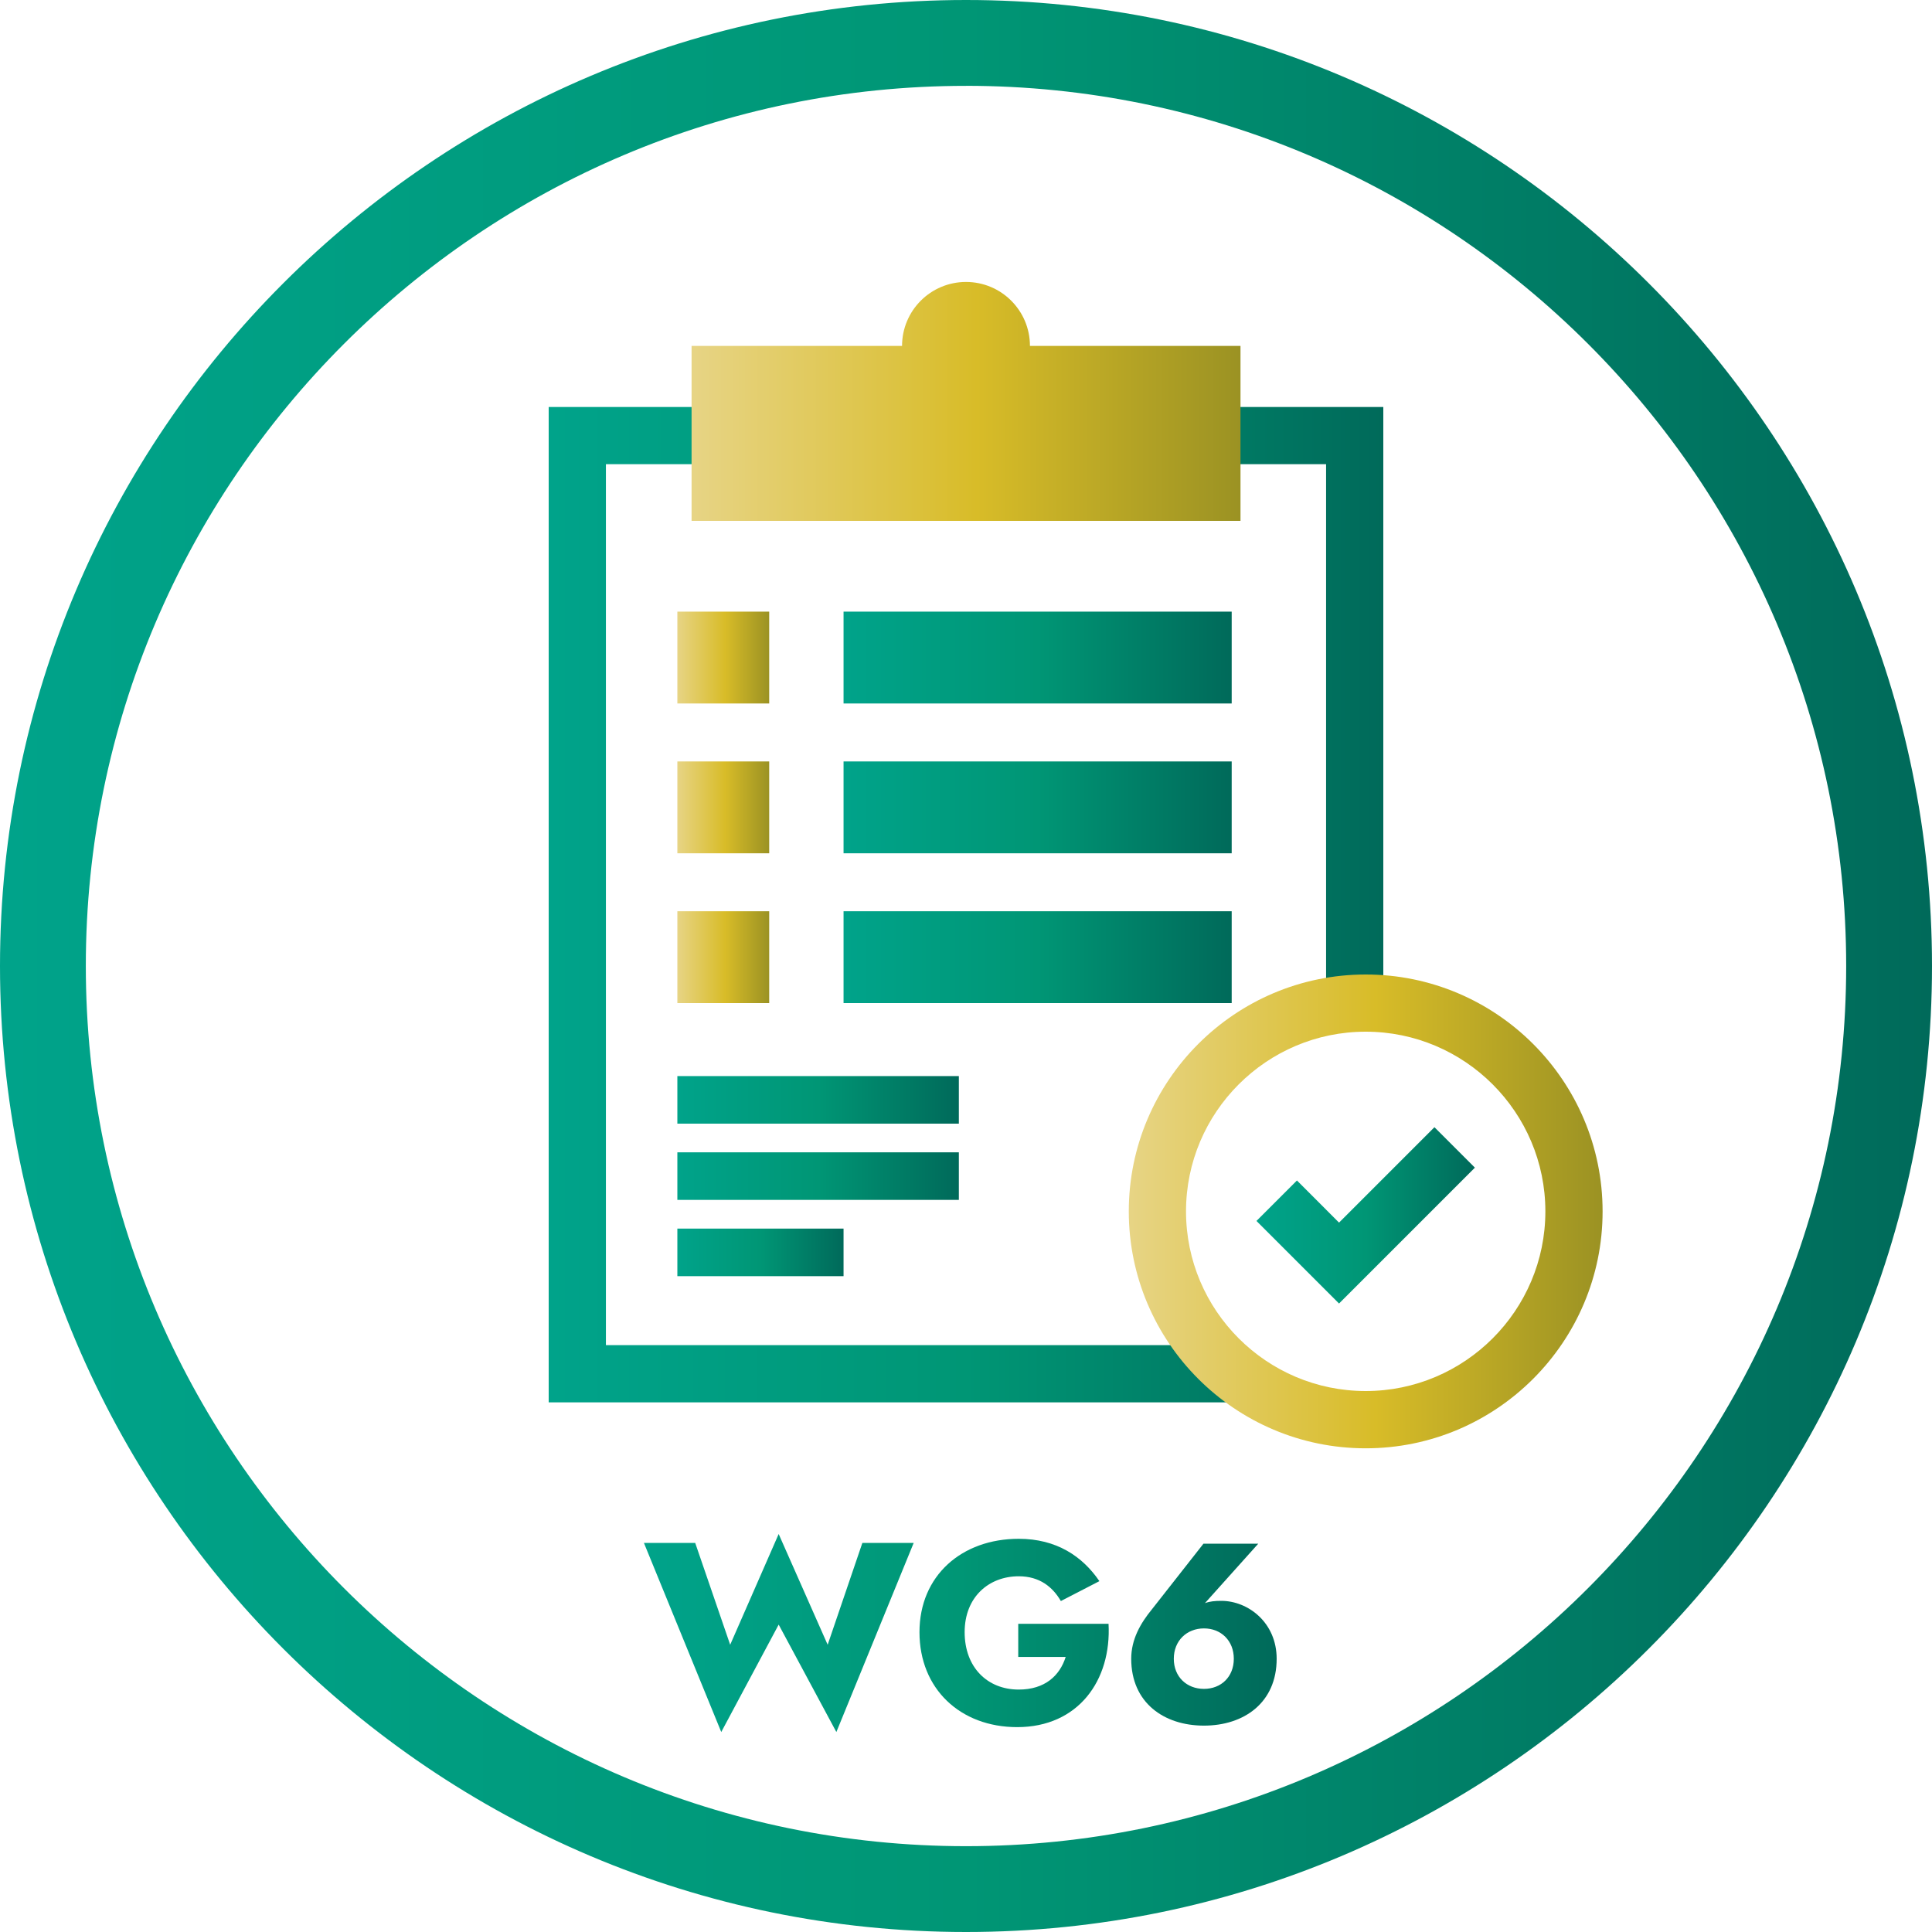
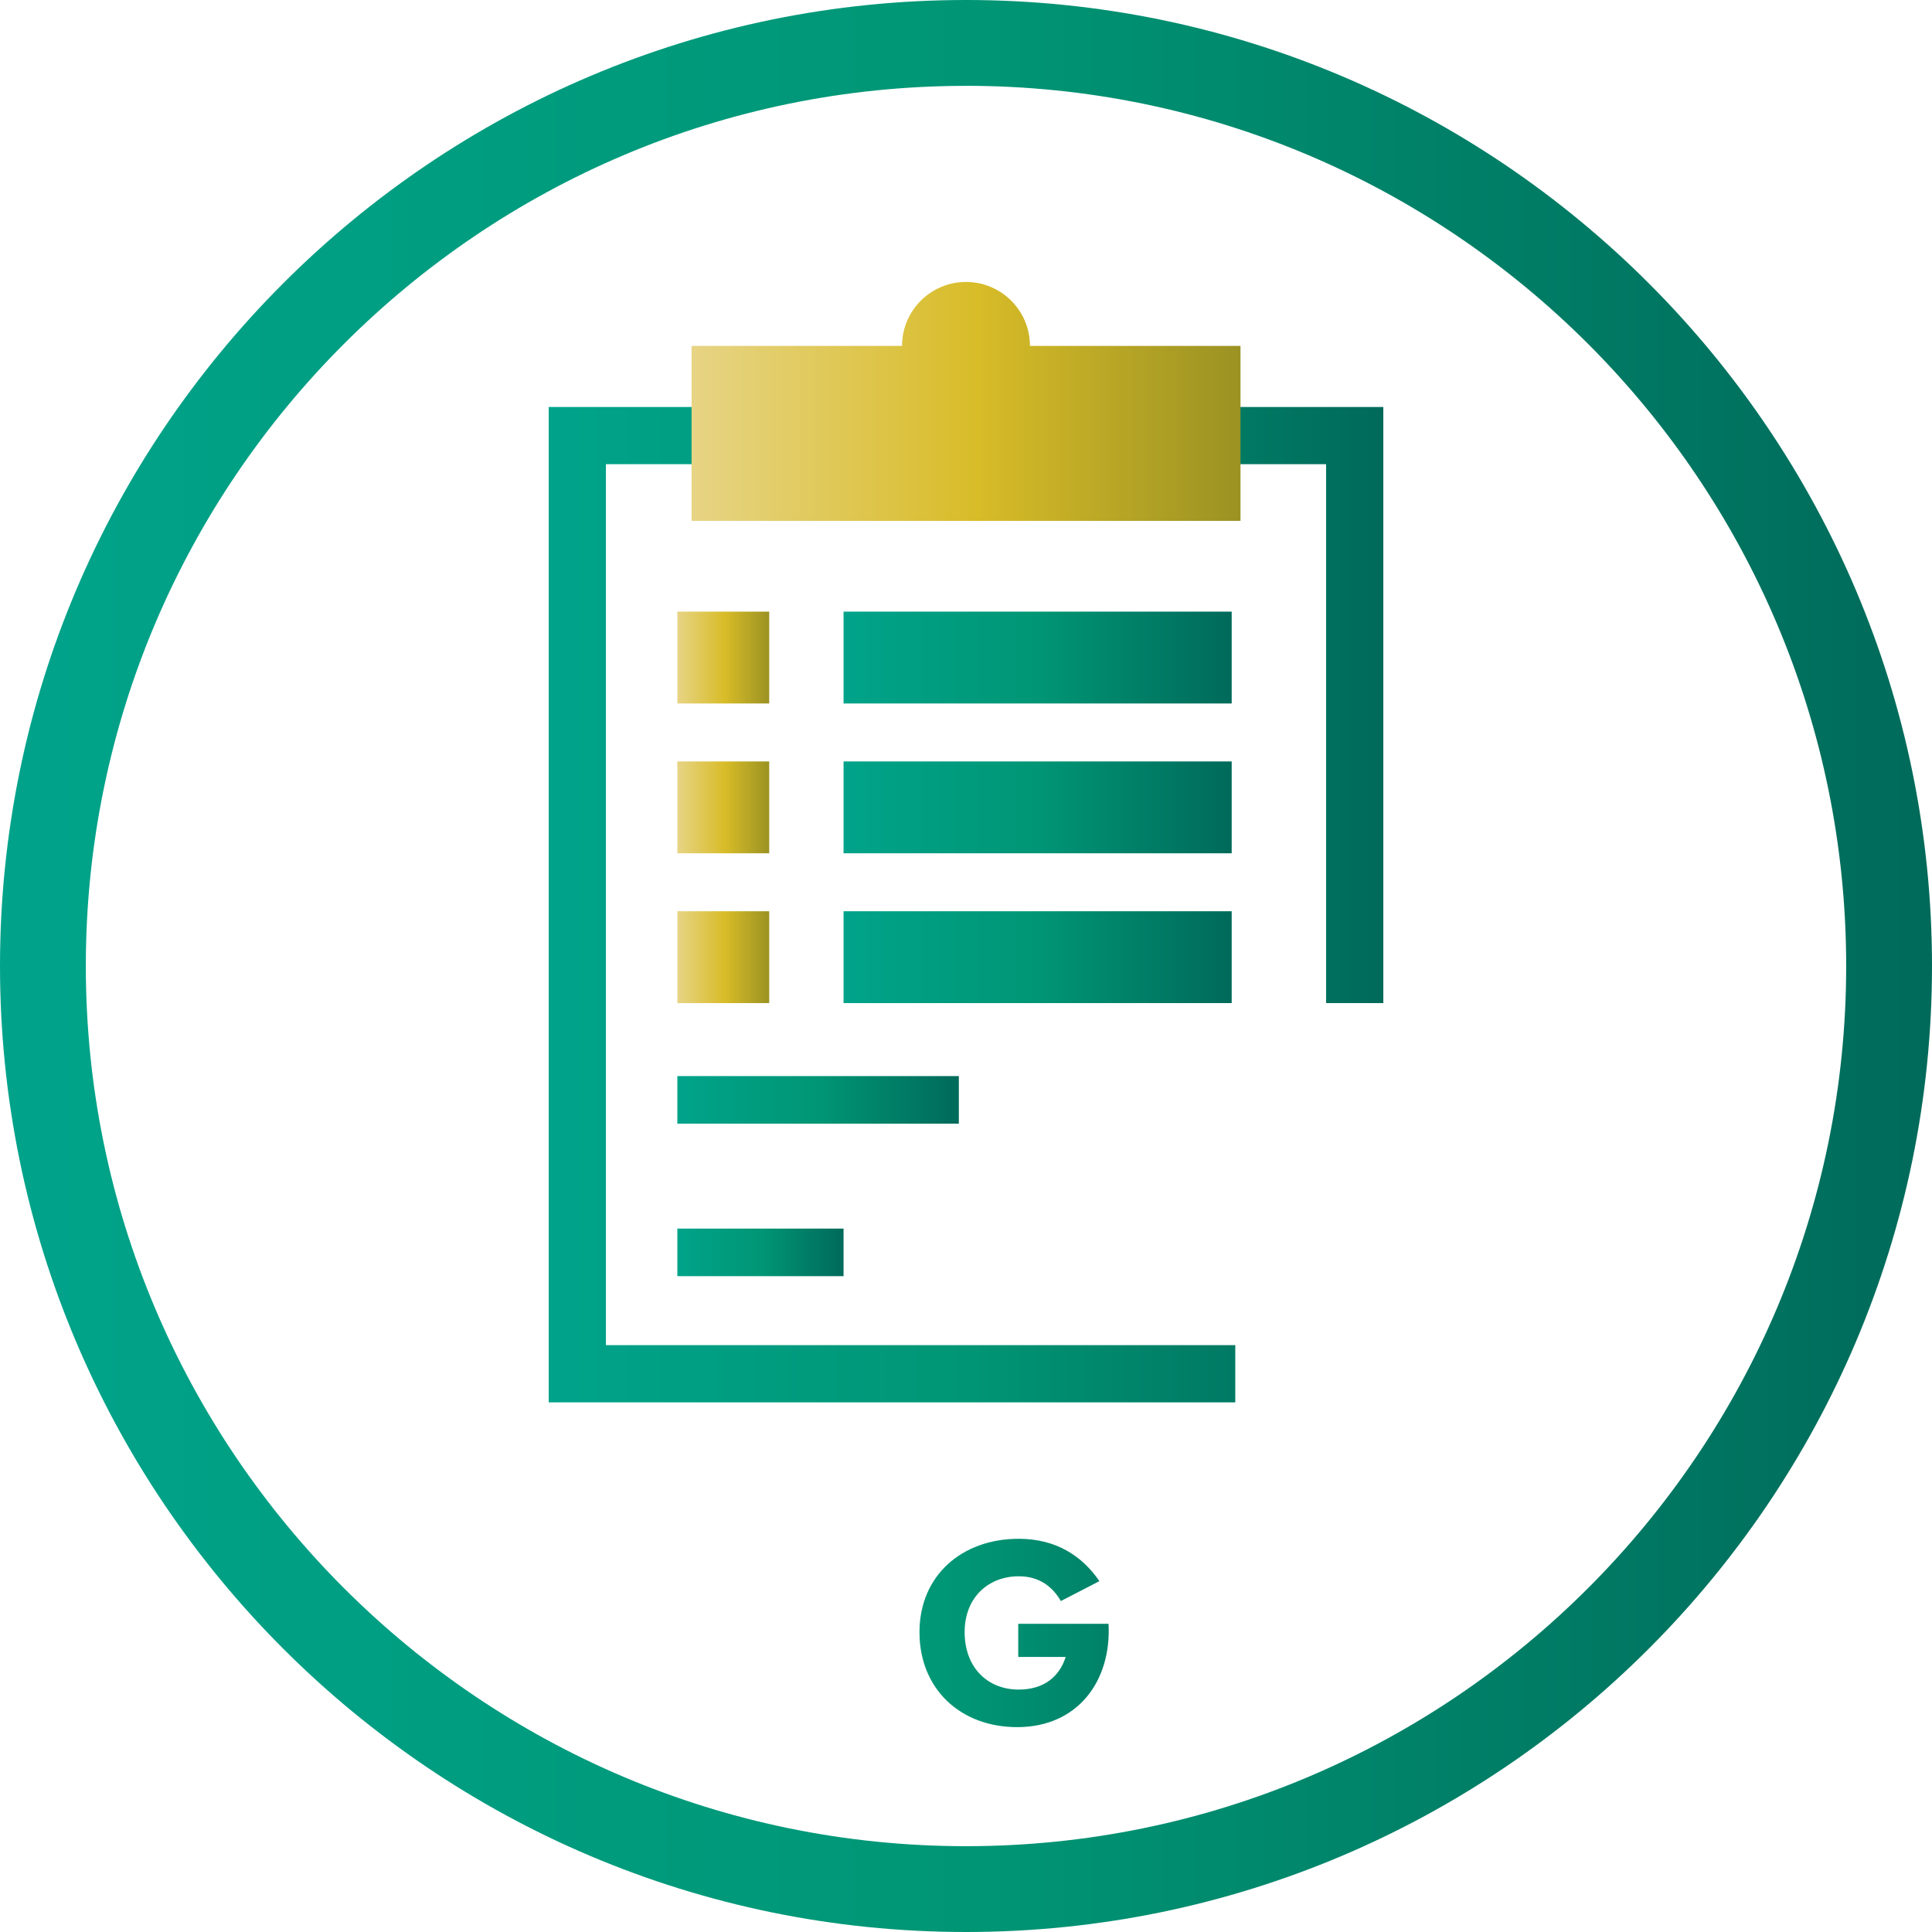
<svg xmlns="http://www.w3.org/2000/svg" xmlns:xlink="http://www.w3.org/1999/xlink" id="Layer_2" data-name="Layer 2" viewBox="0 0 500 500">
  <defs>
    <style> .cls-1 { fill: url(#New_Gradient_Swatch_1); } .cls-1, .cls-2, .cls-3, .cls-4, .cls-5, .cls-6, .cls-7, .cls-8, .cls-9, .cls-10, .cls-11, .cls-12, .cls-13, .cls-14, .cls-15, .cls-16, .cls-17 { stroke-width: 0px; } .cls-2 { fill: url(#New_Gradient_Swatch_2); } .cls-3 { fill: url(#New_Gradient_Swatch_1-4); } .cls-4 { fill: url(#New_Gradient_Swatch_1-3); } .cls-5 { fill: url(#New_Gradient_Swatch_1-2); } .cls-6 { fill: url(#New_Gradient_Swatch_1-5); } .cls-7 { fill: url(#New_Gradient_Swatch_2-6); } .cls-8 { fill: url(#New_Gradient_Swatch_2-5); } .cls-9 { fill: url(#New_Gradient_Swatch_2-9); } .cls-10 { fill: url(#New_Gradient_Swatch_2-7); } .cls-11 { fill: url(#New_Gradient_Swatch_2-8); } .cls-12 { fill: url(#New_Gradient_Swatch_2-3); } .cls-13 { fill: url(#New_Gradient_Swatch_2-4); } .cls-14 { fill: url(#New_Gradient_Swatch_2-2); } .cls-15 { fill: url(#New_Gradient_Swatch_2-11); } .cls-16 { fill: url(#New_Gradient_Swatch_2-10); } .cls-17 { fill: url(#New_Gradient_Swatch_2-12); } </style>
    <linearGradient id="New_Gradient_Swatch_2" data-name="New Gradient Swatch 2" x1="142" y1="234.13" x2="358" y2="234.13" gradientUnits="userSpaceOnUse">
      <stop offset="0" stop-color="#00a38a" />
      <stop offset=".5" stop-color="#009675" />
      <stop offset="1" stop-color="#006a5a" />
    </linearGradient>
    <linearGradient id="New_Gradient_Swatch_2-2" data-name="New Gradient Swatch 2" x1="0" y1="250" x2="500" y2="250" xlink:href="#New_Gradient_Swatch_2" />
    <linearGradient id="New_Gradient_Swatch_2-3" data-name="New Gradient Swatch 2" x1="166.65" y1="422.62" x2="330.4" y2="422.62" xlink:href="#New_Gradient_Swatch_2" />
    <linearGradient id="New_Gradient_Swatch_2-4" data-name="New Gradient Swatch 2" x1="166.65" y1="422.62" x2="330.4" y2="422.62" xlink:href="#New_Gradient_Swatch_2" />
    <linearGradient id="New_Gradient_Swatch_2-5" data-name="New Gradient Swatch 2" x1="166.65" y1="423.05" x2="330.4" y2="423.05" xlink:href="#New_Gradient_Swatch_2" />
    <linearGradient id="New_Gradient_Swatch_1" data-name="New Gradient Swatch 1" x1="178.97" y1="103.89" x2="321.03" y2="103.89" gradientUnits="userSpaceOnUse">
      <stop offset="0" stop-color="#e7d485" />
      <stop offset=".52" stop-color="#d8bc28" />
      <stop offset="1" stop-color="#9b9223" />
    </linearGradient>
    <linearGradient id="New_Gradient_Swatch_1-2" data-name="New Gradient Swatch 1" x1="175.3" y1="170.17" x2="199.07" y2="170.17" xlink:href="#New_Gradient_Swatch_1" />
    <linearGradient id="New_Gradient_Swatch_2-6" data-name="New Gradient Swatch 2" x1="218.31" y1="170.17" x2="318.76" y2="170.17" xlink:href="#New_Gradient_Swatch_2" />
    <linearGradient id="New_Gradient_Swatch_1-3" data-name="New Gradient Swatch 1" x1="175.3" y1="208.94" x2="199.07" y2="208.94" xlink:href="#New_Gradient_Swatch_1" />
    <linearGradient id="New_Gradient_Swatch_2-7" data-name="New Gradient Swatch 2" x1="218.31" y1="208.94" x2="318.76" y2="208.94" xlink:href="#New_Gradient_Swatch_2" />
    <linearGradient id="New_Gradient_Swatch_1-4" data-name="New Gradient Swatch 1" x1="175.3" y1="247.71" x2="199.07" y2="247.71" xlink:href="#New_Gradient_Swatch_1" />
    <linearGradient id="New_Gradient_Swatch_2-8" data-name="New Gradient Swatch 2" x1="218.31" y1="247.71" x2="318.76" y2="247.71" xlink:href="#New_Gradient_Swatch_2" />
    <linearGradient id="New_Gradient_Swatch_1-5" data-name="New Gradient Swatch 1" x1="292.12" y1="313.5" x2="414.75" y2="313.5" xlink:href="#New_Gradient_Swatch_1" />
    <linearGradient id="New_Gradient_Swatch_2-9" data-name="New Gradient Swatch 2" x1="175.3" y1="284.64" x2="248.15" y2="284.64" xlink:href="#New_Gradient_Swatch_2" />
    <linearGradient id="New_Gradient_Swatch_2-10" data-name="New Gradient Swatch 2" x1="175.3" y1="304.38" x2="248.15" y2="304.38" xlink:href="#New_Gradient_Swatch_2" />
    <linearGradient id="New_Gradient_Swatch_2-11" data-name="New Gradient Swatch 2" x1="175.3" y1="324.12" x2="218.31" y2="324.12" xlink:href="#New_Gradient_Swatch_2" />
    <linearGradient id="New_Gradient_Swatch_2-12" data-name="New Gradient Swatch 2" x1="325.17" y1="314.53" x2="381.7" y2="314.53" xlink:href="#New_Gradient_Swatch_2" />
  </defs>
  <g id="Layer_1-2" data-name="Layer 1">
    <g>
      <polygon class="cls-2" points="319.69 362.93 142 362.93 142 105.33 358 105.33 358 259.6 343.19 259.6 343.19 120.13 156.81 120.13 156.81 348.12 319.69 348.12 319.69 362.93" />
      <path class="cls-14" d="m250,500C112.15,500,0,387.85,0,250S112.15,0,250,0s250,112.15,250,250-112.15,250-250,250Zm0-477.78C124.4,22.21,22.21,124.4,22.21,250s102.18,227.79,227.79,227.79,227.79-102.18,227.79-227.79S375.6,22.21,250,22.21Z" />
      <g>
-         <path class="cls-12" d="m223.18,399.31h13.28l-20.01,48.94-14.93-27.8-14.86,27.8-20.01-48.94h13.27l9.05,26.35,12.55-28.66,12.68,28.66,8.98-26.35Z" />
        <path class="cls-13" d="m263.51,420.24h23.38c.79,14.66-7.86,26.74-23.64,26.74-14.73,0-25.29-9.91-25.29-24.57s10.96-24.17,25.69-24.17c9.78,0,16.51,4.56,20.87,10.96l-9.97,5.15c-2.11-3.63-5.48-6.41-10.9-6.41-7.72,0-14,5.35-14,14.46s5.88,14.86,14,14.86c6.8,0,10.63-3.63,12.15-8.45h-12.28v-8.58Z" />
-         <path class="cls-8" d="m325.64,399.5l-13.8,15.39c1.25-.46,2.58-.59,4.23-.59,6.93,0,14.33,5.61,14.33,14.99,0,11.36-8.45,17.3-18.82,17.3s-18.82-5.94-18.82-17.3c0-5.02,2.38-9.18,5.42-12.88l13.28-16.91h14.19Zm-14.06,37.58c4.43,0,7.73-3.1,7.73-7.79s-3.3-7.86-7.73-7.86-7.8,3.17-7.8,7.86,3.37,7.79,7.8,7.79Z" />
      </g>
      <path class="cls-1" d="m266.55,89.52c0-9.14-7.41-16.55-16.55-16.55s-16.55,7.41-16.55,16.55h-54.47v45.28h142.06v-45.28h-54.47Z" />
      <rect class="cls-5" x="175.3" y="158.29" width="23.77" height="23.77" />
      <rect class="cls-7" x="218.31" y="158.29" width="100.45" height="23.77" />
      <rect class="cls-4" x="175.3" y="197.06" width="23.77" height="23.77" />
      <rect class="cls-10" x="218.31" y="197.06" width="100.45" height="23.77" />
      <rect class="cls-3" x="175.3" y="235.83" width="23.77" height="23.77" />
      <rect class="cls-11" x="218.31" y="235.83" width="100.45" height="23.77" />
-       <path class="cls-6" d="m353.44,374.82c-33.81,0-61.31-27.5-61.31-61.31s27.5-61.31,61.31-61.31,61.31,27.5,61.31,61.31-27.5,61.31-61.31,61.31Zm0-107.82c-25.64,0-46.5,20.86-46.5,46.5s20.86,46.5,46.5,46.5,46.5-20.86,46.5-46.5-20.86-46.5-46.5-46.5Z" />
      <rect class="cls-9" x="175.3" y="278.49" width="72.85" height="12.31" />
-       <rect class="cls-16" x="175.3" y="298.22" width="72.85" height="12.31" />
      <rect class="cls-15" x="175.3" y="317.96" width="43.01" height="12.31" />
-       <polygon class="cls-17" points="346.54 337.35 325.17 315.98 335.65 305.51 346.54 316.41 371.23 291.72 381.7 302.19 346.54 337.35" />
    </g>
  </g>
</svg>